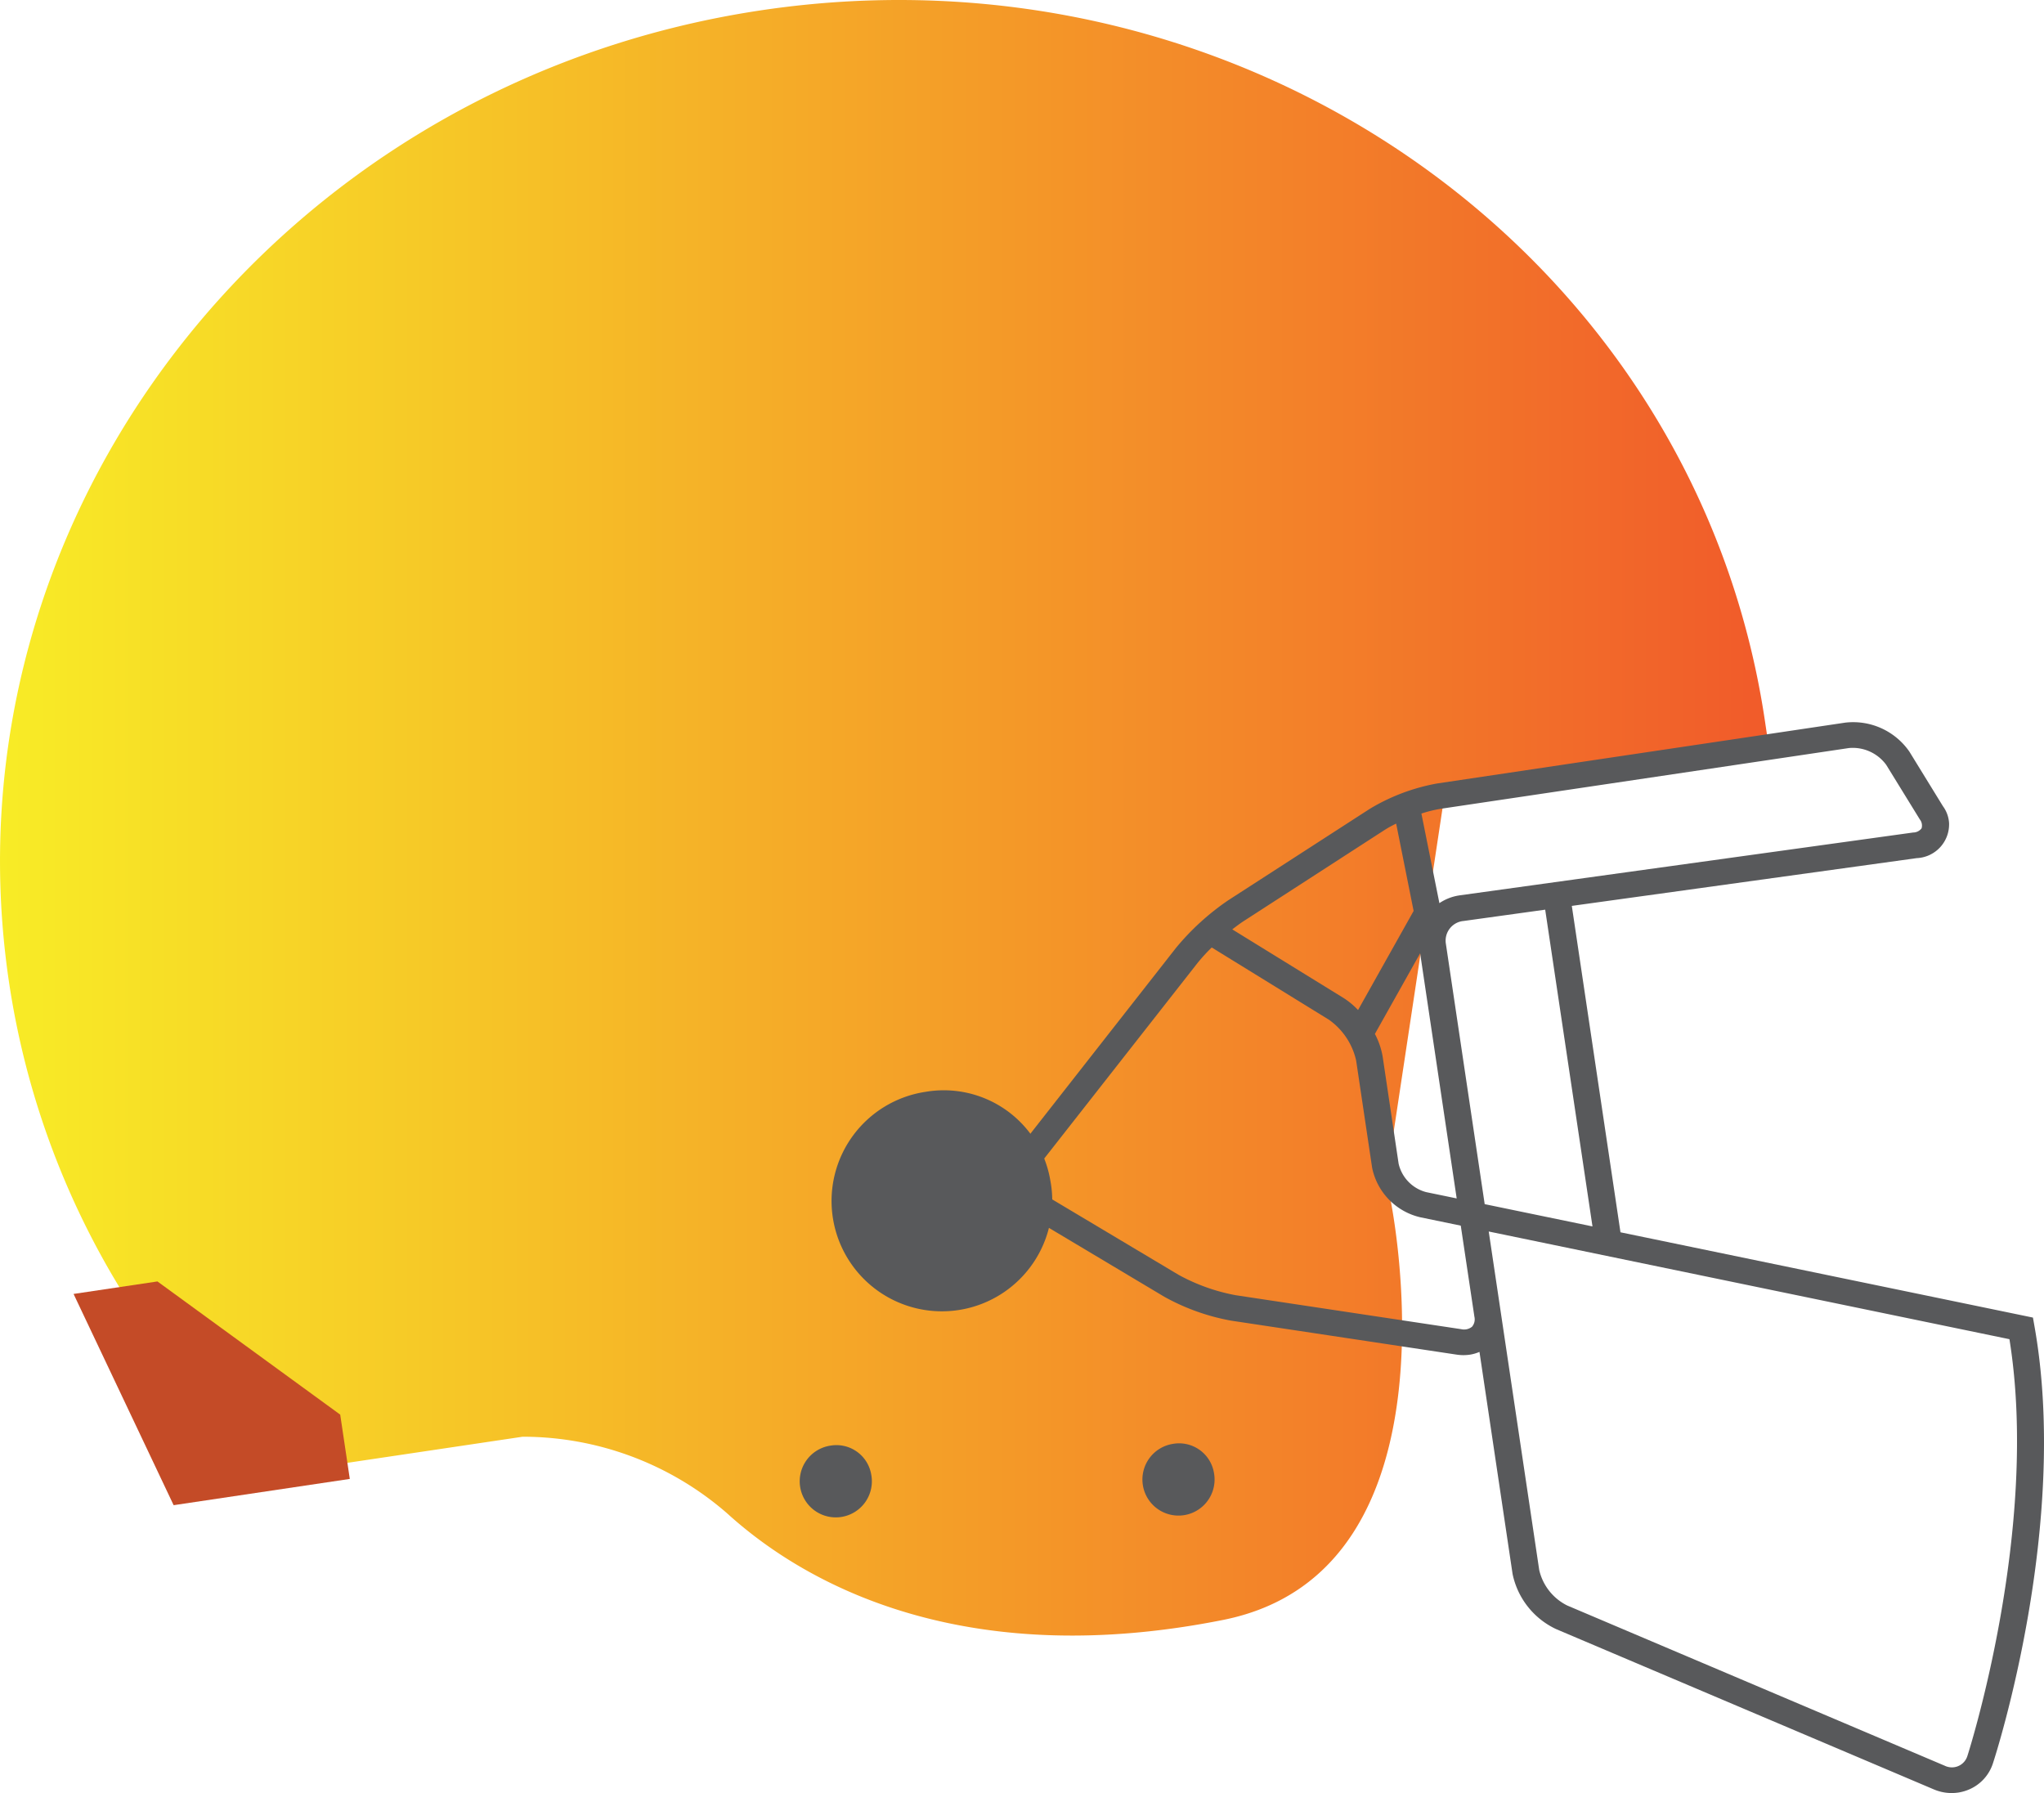
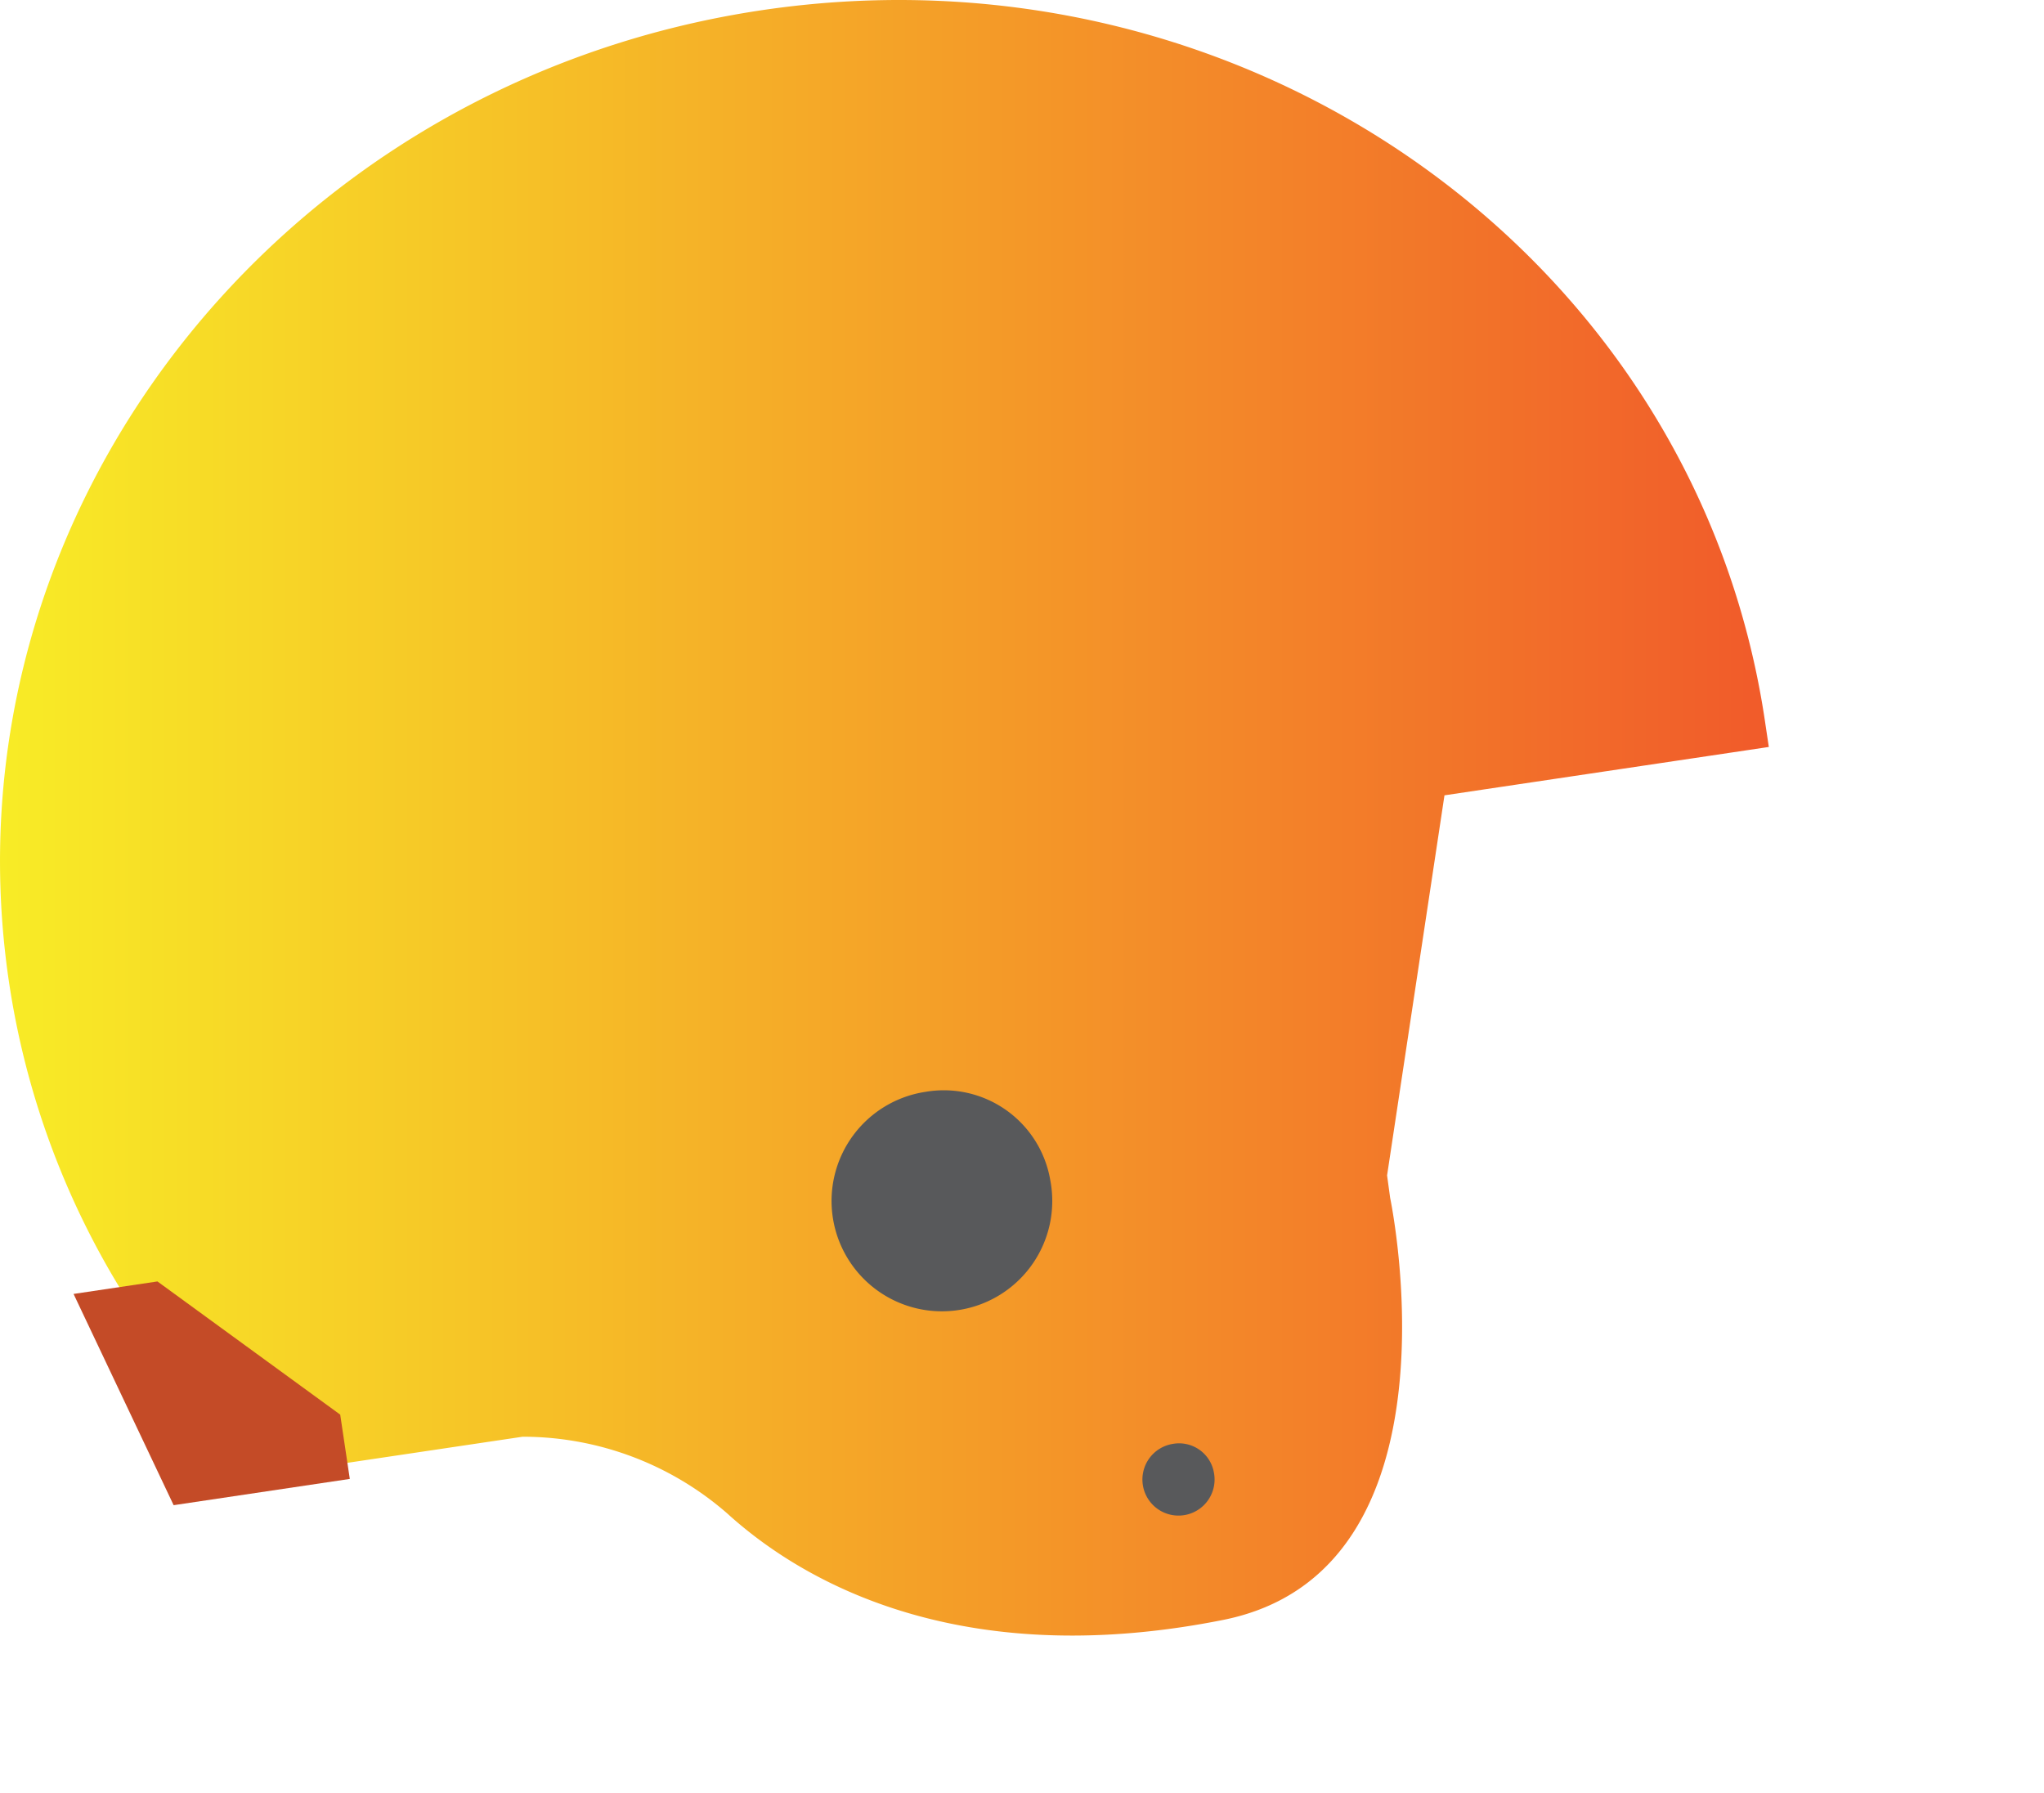
<svg xmlns="http://www.w3.org/2000/svg" viewBox="0 0 149.794 131.403">
  <defs>
    <style>.cls-1{fill:url(#linear-gradient);}.cls-2{fill:#58595b;}.cls-3{fill:#c44b27;}</style>
    <linearGradient id="linear-gradient" y1="59.929" x2="129.627" y2="59.929" gradientUnits="userSpaceOnUse">
      <stop offset="0" stop-color="#fde25f" />
      <stop offset="0" stop-color="#f8ec26" />
      <stop offset="0.989" stop-color="#f15c2a" />
    </linearGradient>
  </defs>
  <g id="Layer_2" data-name="Layer 2">
    <g id="Layer_1-2" data-name="Layer 1">
      <path class="cls-1" d="M105.858,58.285l23.769-3.544-.293-1.964C124.236,18.729,91.3-4.562,55.769.757s-60.2,37.231-55.1,71.28A60.072,60.072,0,0,0,8.739,94.313l16.652,12.9L38.3,105.29a22.811,22.811,0,0,1,14.971,5.6c6.542,5.949,18.349,11.415,36.355,7.828s12.251-30.93,12.251-30.93l-.225-1.651" />
      <path class="cls-2" d="M76.968,86.479a8.087,8.087,0,1,1-9.135-6.465h0A7.916,7.916,0,0,1,76.968,86.479Z" />
-       <path class="cls-2" d="M149.093,97.178l-.109-.62-30.228-6.25-3.566-23.92,25.275-3.5a2.48,2.48,0,0,0,2.373-2.554,2.316,2.316,0,0,0-.449-1.25l-2.463-4.005a5.01,5.01,0,0,0-4.7-2.121l-29.91,4.459a14.581,14.581,0,0,0-4.932,1.859L90,65.984a18.363,18.363,0,0,0-3.817,3.481L74.408,84.492a3.008,3.008,0,0,0,.57,4.346,3.085,3.085,0,0,0,.281.184L85.322,95.03a15.869,15.869,0,0,0,4.9,1.753l16.528,2.49a3.312,3.312,0,0,0,.994,0,2.919,2.919,0,0,0,.679-.2l2.426,16.275a5.756,5.756,0,0,0,3.178,4.034l27.677,11.746a3.318,3.318,0,0,0,1.8.24,3.252,3.252,0,0,0,.825-.239,3.117,3.117,0,0,0,1.726-1.916C146.291,128.505,151.681,111.7,149.093,97.178Zm-32.388-7.3-7.9-1.633-2.853-19.138A1.448,1.448,0,0,1,107.2,67.5l.015,0,6.024-.835ZM100.759,75.771l3.316-5.908,2.678,17.963-2.237-.462a2.8,2.8,0,0,1-2.019-2.086l-1.171-7.856A5.545,5.545,0,0,0,100.759,75.771ZM135.5,54.82a3.041,3.041,0,0,1,2.731,1.231l2.463,4a.722.722,0,0,1,.129.652.781.781,0,0,1-.6.307l-.018,0-33.247,4.607-.035.006a3.518,3.518,0,0,0-1.437.564l-1.319-6.566a9.541,9.541,0,0,1,1.414-.349ZM91.084,67.541l10.376-6.71a7.838,7.838,0,0,1,.857-.473l1.28,6.4L99.524,74.02a5.542,5.542,0,0,0-1.059-.881l-8.158-5.03C90.581,67.9,90.846,67.7,91.084,67.541Zm16.777,29.7a.927.927,0,0,1-.777.167L90.558,94.919a13.986,13.986,0,0,1-4.186-1.494L76.31,87.419a1.183,1.183,0,0,1-.441-1.665,1.145,1.145,0,0,1,.1-.141l11.784-15.03a12.367,12.367,0,0,1,1.05-1.147l8.587,5.294a5,5,0,0,1,1.994,2.987l1.171,7.856a4.687,4.687,0,0,0,3.527,3.634l2.97.614,1,6.678a.831.831,0,0,1-.188.743Zm36.324,31.428a1.186,1.186,0,0,1-1.424.817,1.1,1.1,0,0,1-.238-.084l-27.675-11.746a3.879,3.879,0,0,1-2.047-2.6l-3.7-24.806,38.16,7.892c2.244,13.939-3.022,30.365-3.077,30.531Z" />
      <polygon class="cls-3" points="5.391 94.826 12.725 110.307 25.635 108.382 24.932 103.67 11.538 93.91 5.391 94.826" />
-       <path class="cls-2" d="M63.847,108.055a2.644,2.644,0,1,1-2.987-2.113h.005A2.587,2.587,0,0,1,63.847,108.055Z" />
      <path class="cls-2" d="M88.962,107.924a2.644,2.644,0,1,1-2.988-2.113h0A2.59,2.59,0,0,1,88.962,107.924Z" />
    </g>
  </g>
</svg>